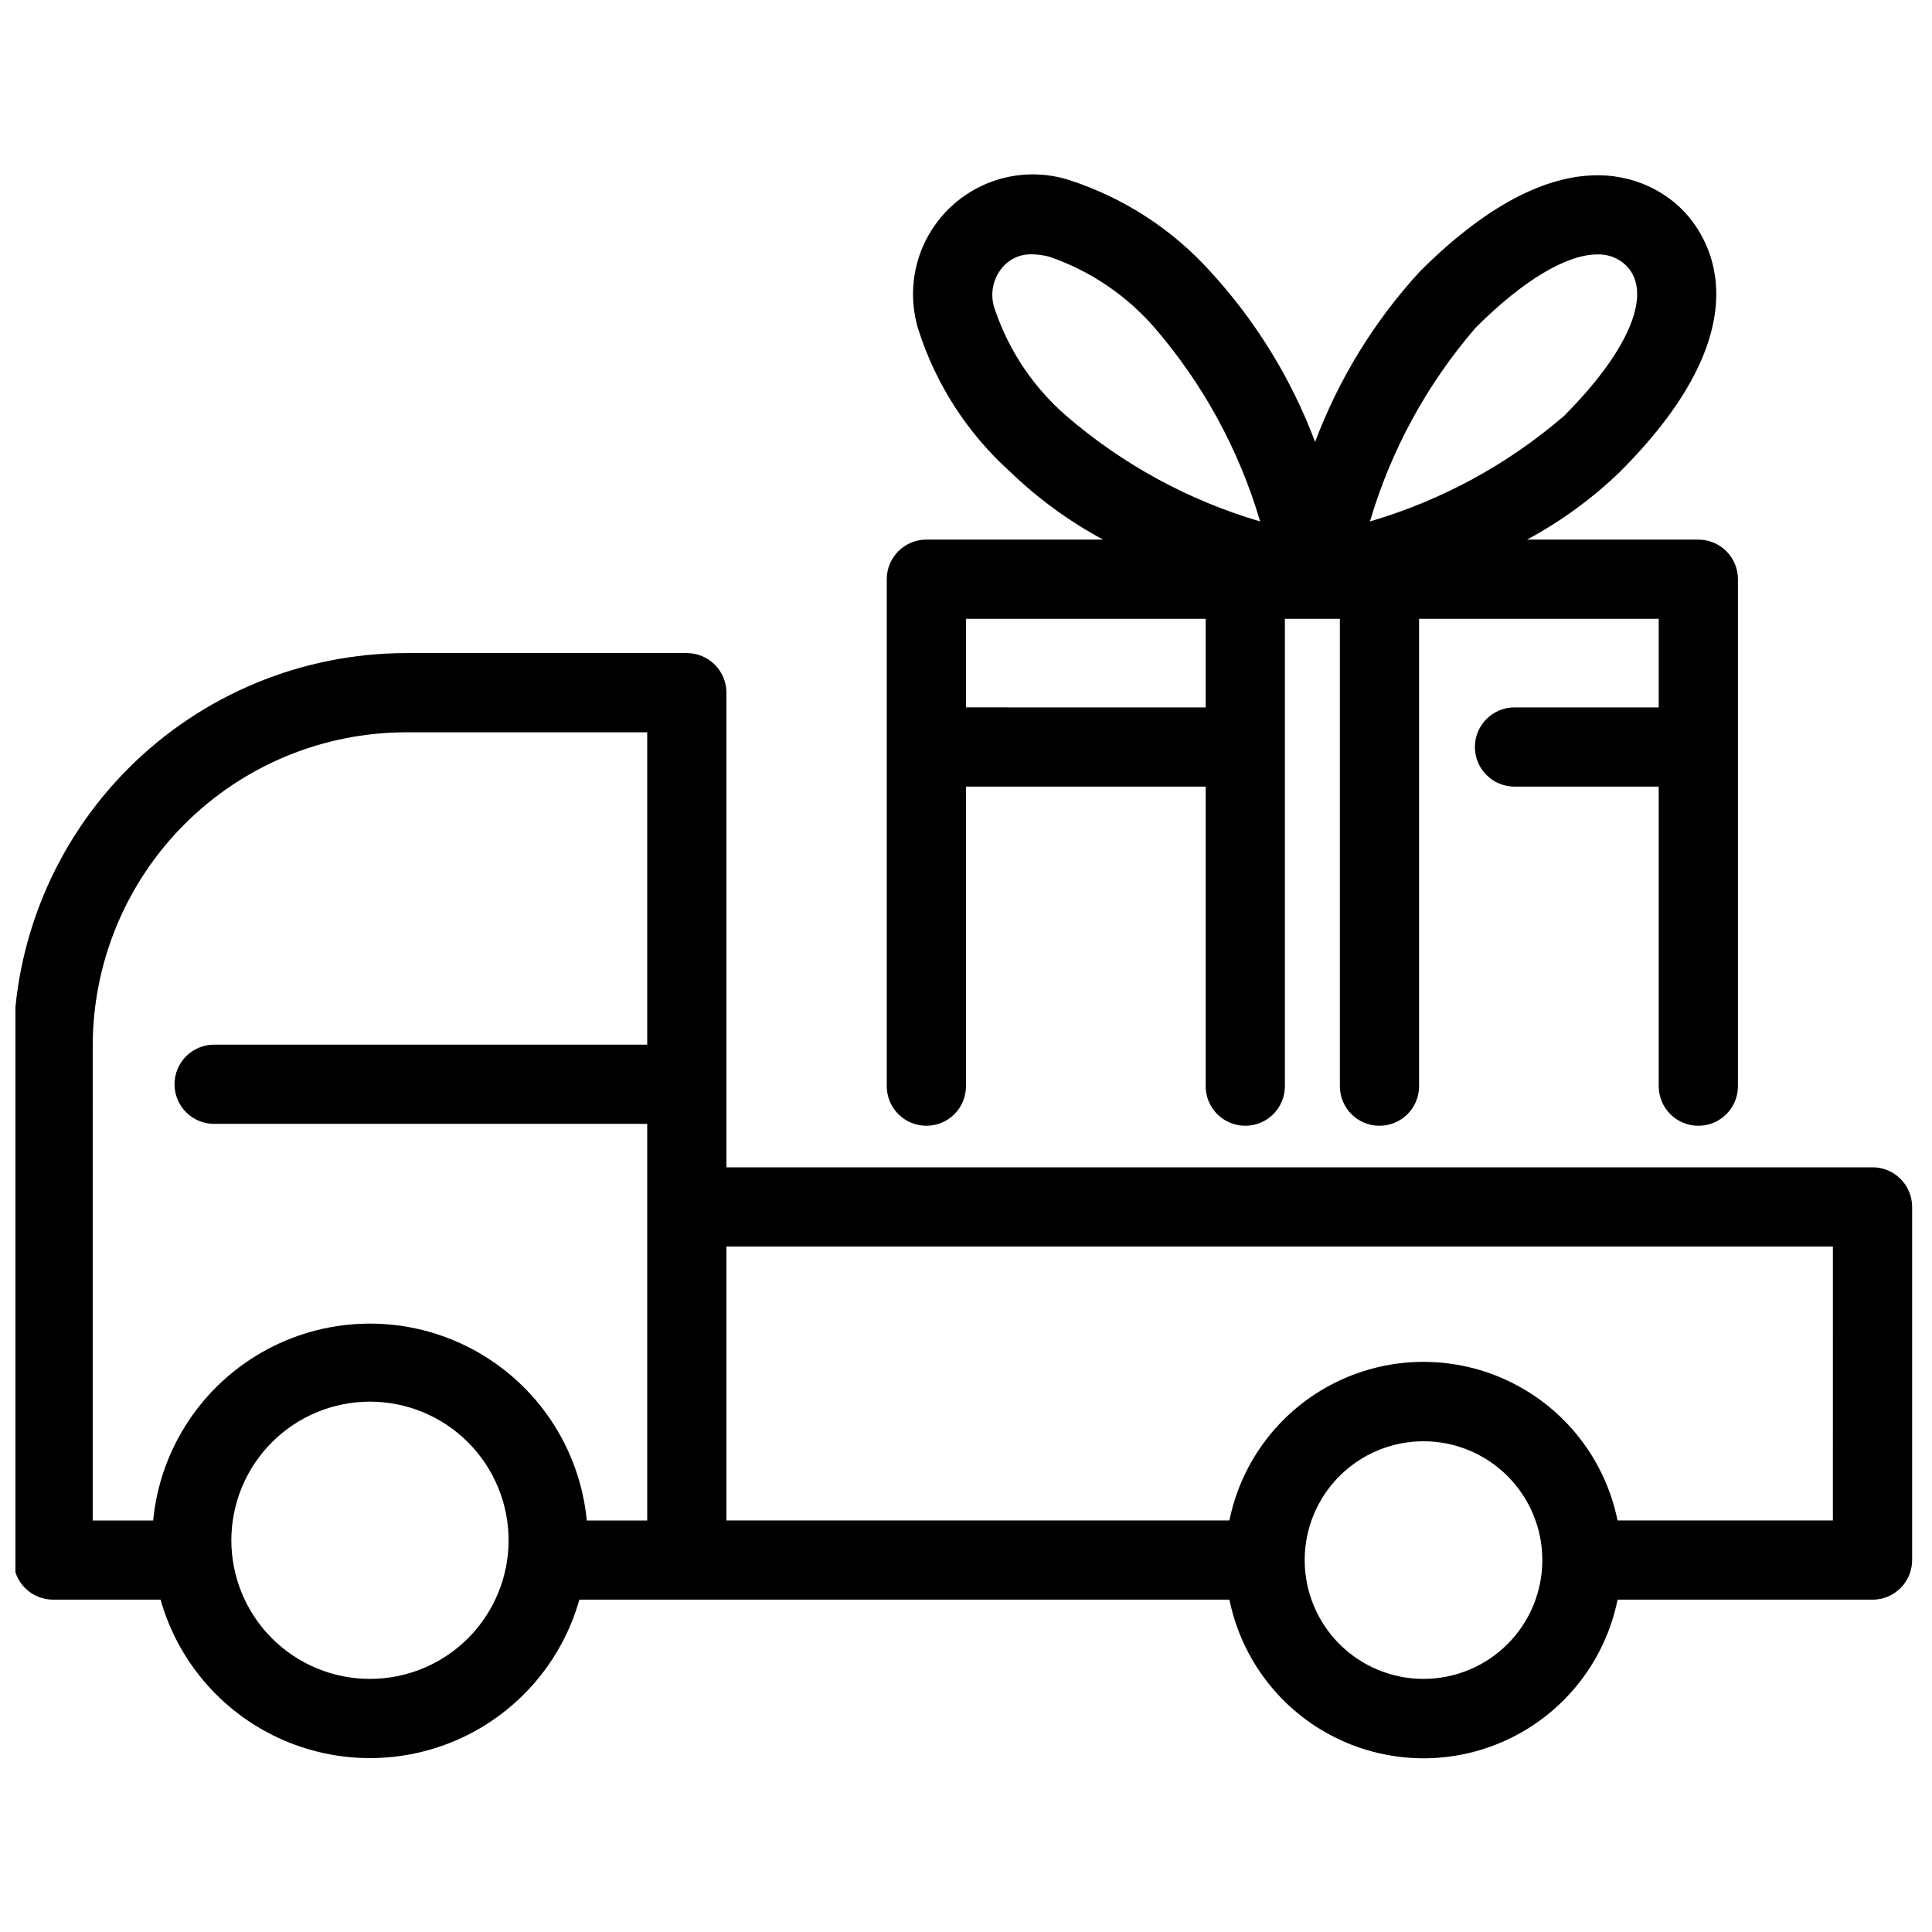
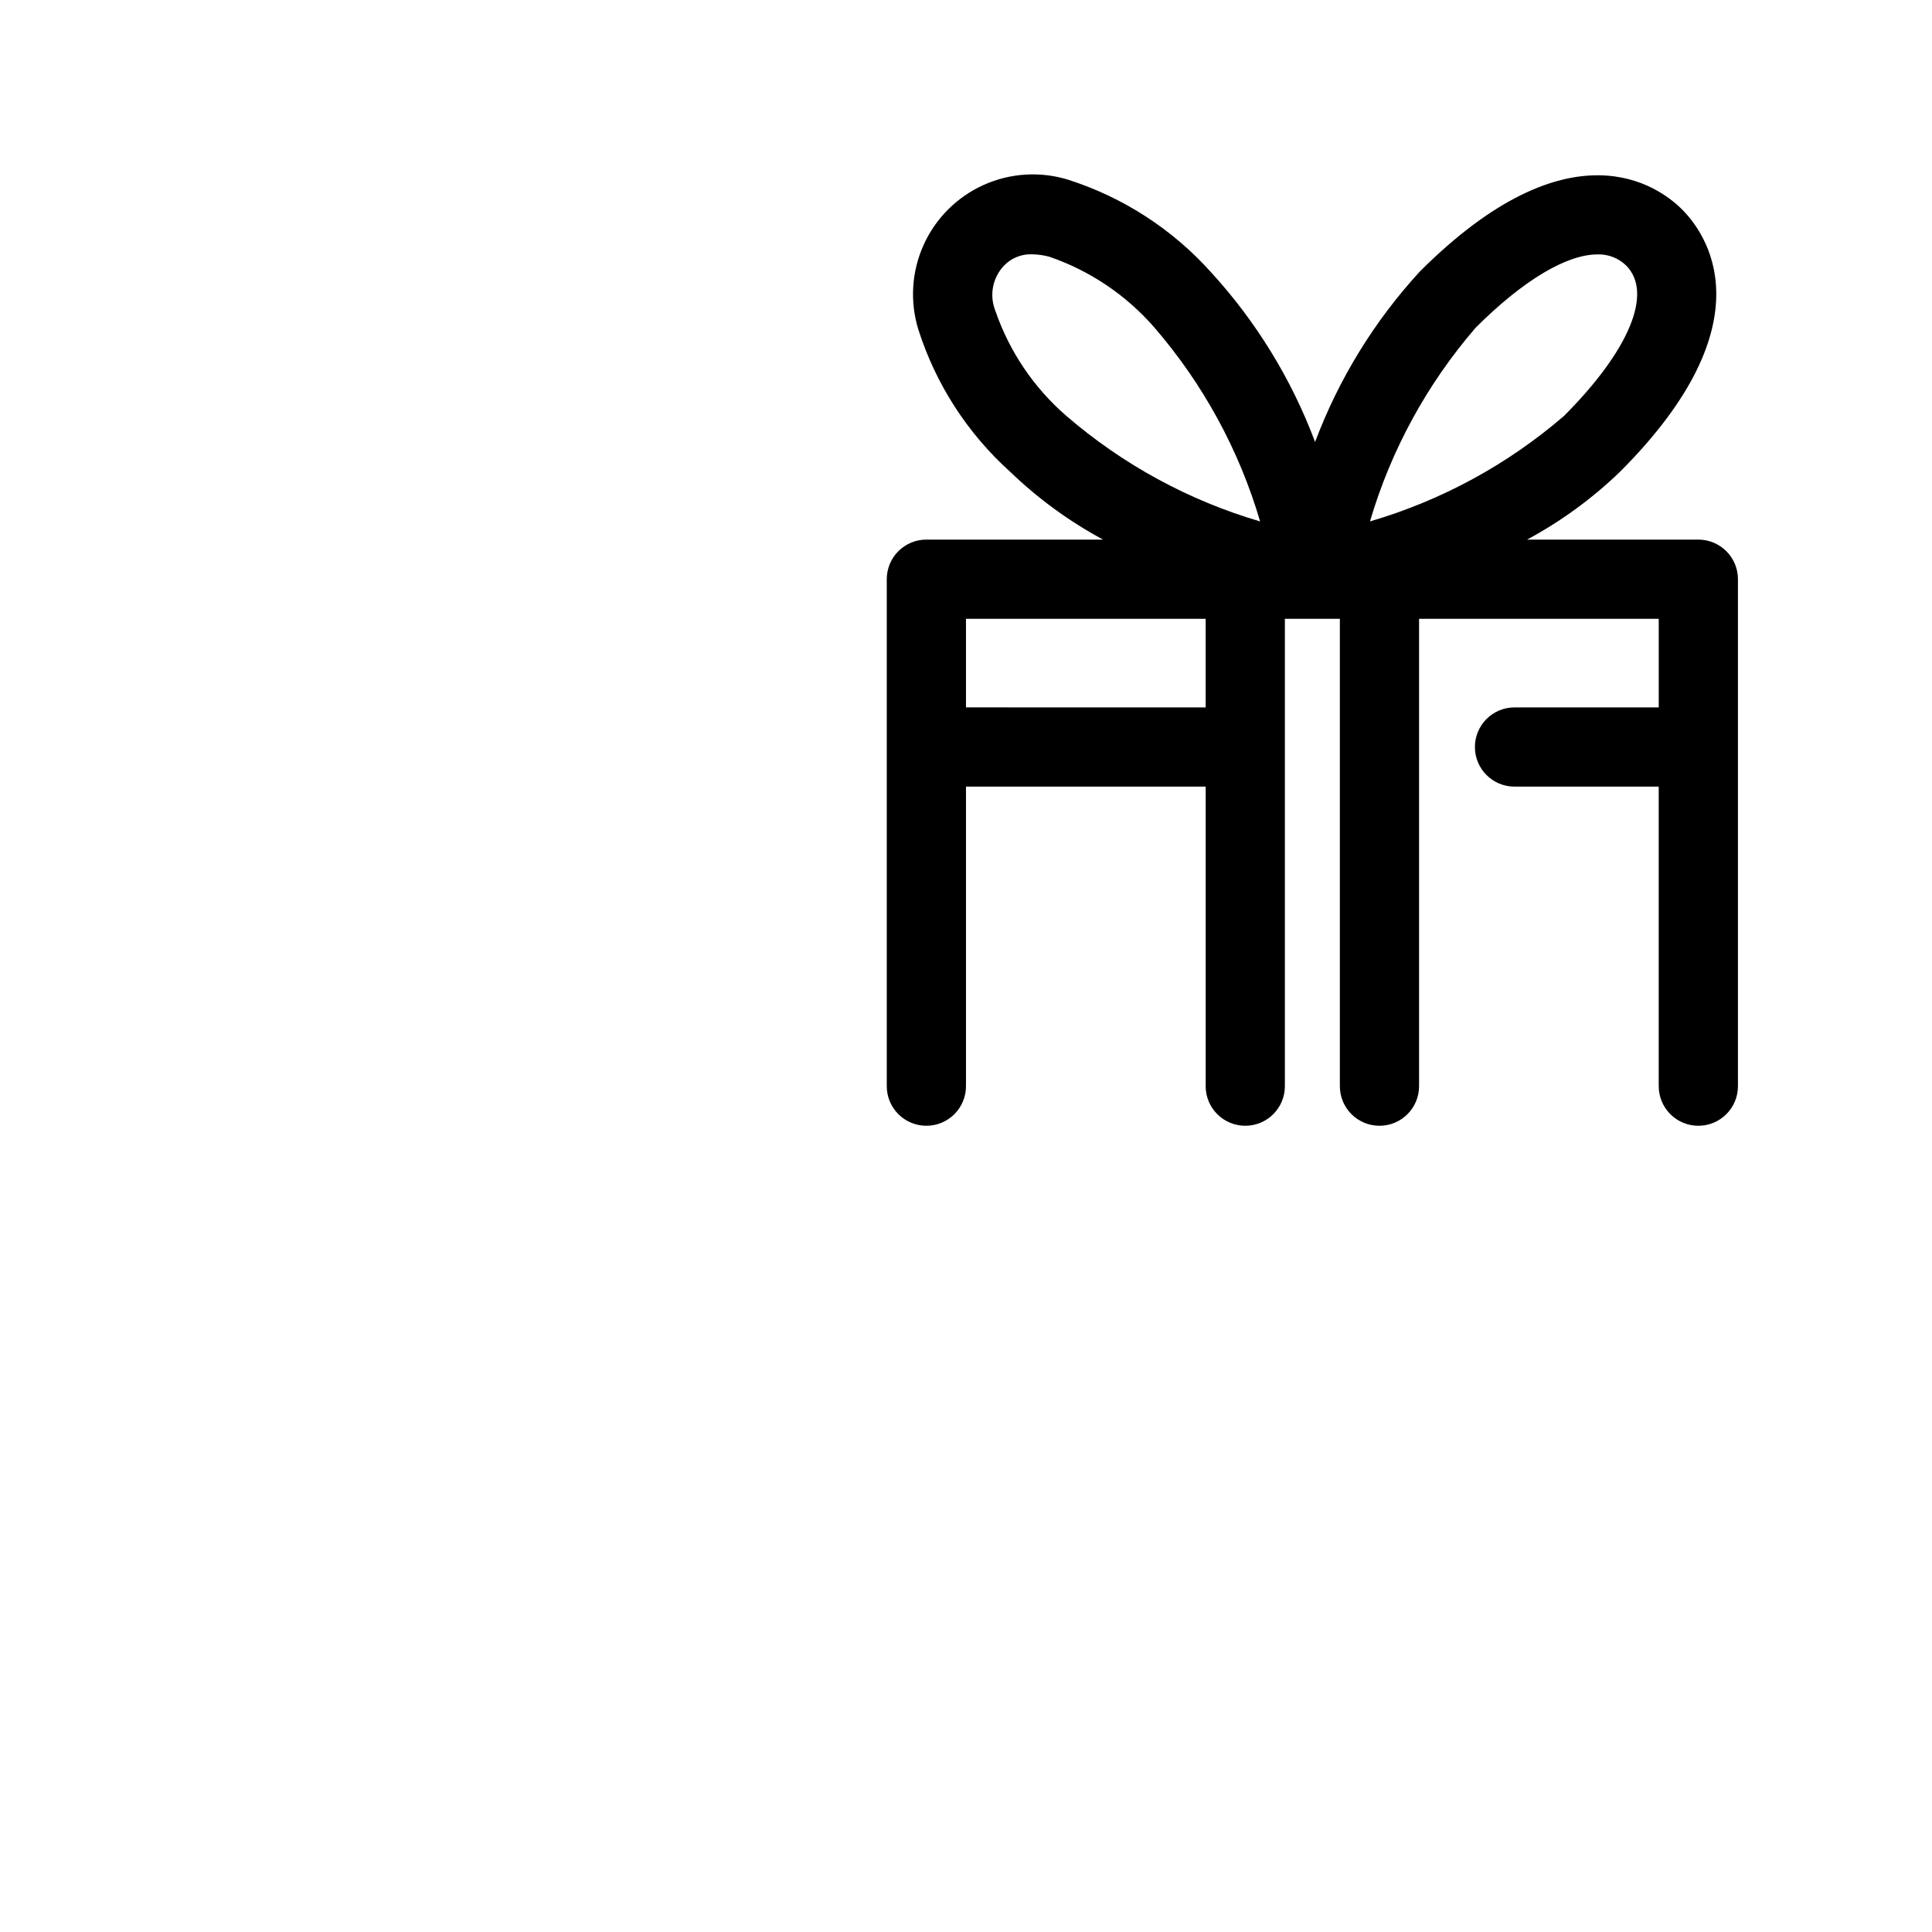
<svg xmlns="http://www.w3.org/2000/svg" width="800px" height="800px" version="1.1" viewBox="144 144 512 512">
  <defs>
    <clipPath id="a">
-       <path d="m148.09 317h502.91v293h-502.91z" />
+       <path d="m148.09 317h502.91h-502.91z" />
    </clipPath>
  </defs>
  <path d="m389.5 442.34c2.781 0 5.453-1.105 7.422-3.074s3.074-4.637 3.074-7.422v-79.383h63.523v79.383h-0.004c0 5.797 4.699 10.496 10.496 10.496s10.496-4.699 10.496-10.496v-123.85h14.57v123.85c0 5.797 4.699 10.496 10.496 10.496s10.496-4.699 10.496-10.496v-123.85h63.512v23.48l-38.219-0.004c-5.797 0-10.496 4.699-10.496 10.496s4.699 10.496 10.496 10.496h38.215v79.383h0.004c0 5.797 4.699 10.496 10.496 10.496s10.496-4.699 10.496-10.496v-134.35c0-2.785-1.105-5.457-3.074-7.422-1.969-1.969-4.641-3.074-7.422-3.074h-45.387c8.988-4.836 17.27-10.879 24.613-17.961 39.887-39.887 22.691-63.301 16.469-69.527-6.223-6.223-29.629-23.426-69.535 16.48-12.047 13.129-21.457 28.453-27.723 45.133-6.258-16.684-15.668-32.004-27.719-45.133-10.176-11.297-23.164-19.691-37.637-24.34-7.41-2.309-15.402-1.824-22.48 1.359-7.074 3.184-12.738 8.848-15.922 15.922-3.184 7.074-3.668 15.07-1.359 22.477 4.629 14.477 13.02 27.465 24.32 37.629 7.344 7.082 15.625 13.125 24.613 17.961h-46.832c-5.797 0-10.496 4.699-10.496 10.496v134.35c0 2.785 1.105 5.453 3.074 7.422s4.637 3.074 7.422 3.074zm145.58-211.51c12.594-12.594 24.141-19.406 32.242-19.406h0.004c2.828-0.102 5.574 0.957 7.609 2.93 7.211 7.211 0.891 22.484-16.469 39.887v-0.004c-14.945 12.879-32.477 22.406-51.41 27.941 5.574-18.918 15.129-36.426 28.023-51.348zm-127.32-4.523c-1.621-4.102-0.703-8.773 2.352-11.953 1.922-1.98 4.59-3.055 7.348-2.961 1.543 0.023 3.082 0.234 4.574 0.629 10.805 3.699 20.434 10.188 27.922 18.809 12.887 14.93 22.43 32.438 27.992 51.359-18.93-5.559-36.445-15.102-51.379-27.992-8.621-7.477-15.109-17.098-18.809-27.891zm-7.766 81.684h63.523v23.48l-63.523-0.004z" />
  <g clip-path="url(#a)">
-     <path d="m640.22 453.35h-303.71v-125.78c0-2.781-1.105-5.453-3.074-7.422-1.969-1.965-4.637-3.074-7.422-3.074h-74.418c-27.574 0.031-54.016 10.996-73.516 30.496-19.5 19.496-30.469 45.934-30.5 73.512v136.35c0 2.785 1.105 5.453 3.074 7.422s4.641 3.074 7.422 3.074h28.477c4.586 16.23 16.043 29.637 31.359 36.695 15.316 7.055 32.953 7.055 48.266 0 15.316-7.059 26.773-20.465 31.359-36.695h172.28c3.238 15.941 13.684 29.48 28.285 36.656 14.598 7.176 31.699 7.176 46.297 0 14.598-7.176 25.043-20.715 28.281-36.656h67.562c2.785 0 5.453-1.105 7.422-3.074s3.074-4.637 3.074-7.422v-93.59c0-2.789-1.109-5.461-3.082-7.43s-4.648-3.074-7.434-3.066zm-471.65-32.234c0.02-22.016 8.77-43.125 24.336-58.695s36.672-24.328 58.688-24.352h63.922v82.773h-114.77c-5.797 0-10.496 4.699-10.496 10.496s4.699 10.496 10.496 10.496h114.77v105.11h-16.008c-1.855-19.215-13.195-36.23-30.215-45.34-17.02-9.113-37.469-9.113-54.488 0-17.02 9.109-28.359 26.125-30.215 45.34h-16.02zm73.473 167.81c-9.742 0-19.086-3.867-25.977-10.758-6.887-6.891-10.758-16.234-10.758-25.977 0-9.742 3.871-19.086 10.758-25.977 6.891-6.891 16.234-10.762 25.977-10.762 9.742 0 19.086 3.871 25.977 10.762s10.762 16.234 10.762 25.977c0 9.742-3.871 19.086-10.762 25.977s-16.234 10.758-25.977 10.758zm279.2 0c-8.352 0-16.359-3.316-22.266-9.223-5.906-5.902-9.223-13.914-9.223-22.266s3.316-16.359 9.223-22.266c5.906-5.902 13.914-9.223 22.266-9.223 8.352 0 16.359 3.32 22.266 9.223 5.906 5.906 9.223 13.914 9.223 22.266s-3.316 16.363-9.223 22.266c-5.906 5.906-13.914 9.223-22.266 9.223zm108.49-41.984h-57.066c-3.238-15.941-13.684-29.48-28.285-36.652-14.598-7.176-31.699-7.176-46.297 0-14.598 7.172-25.043 20.711-28.281 36.652h-133.3v-72.598h293.23z" />
-   </g>
+     </g>
</svg>